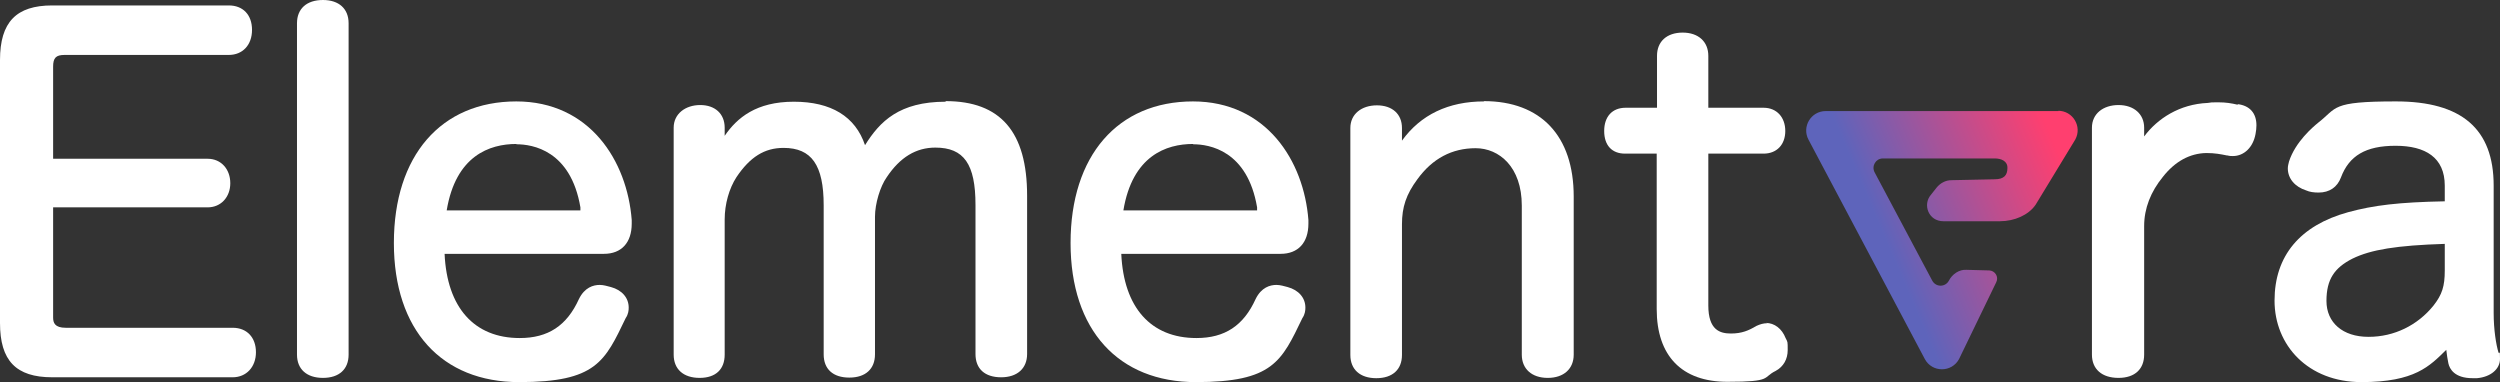
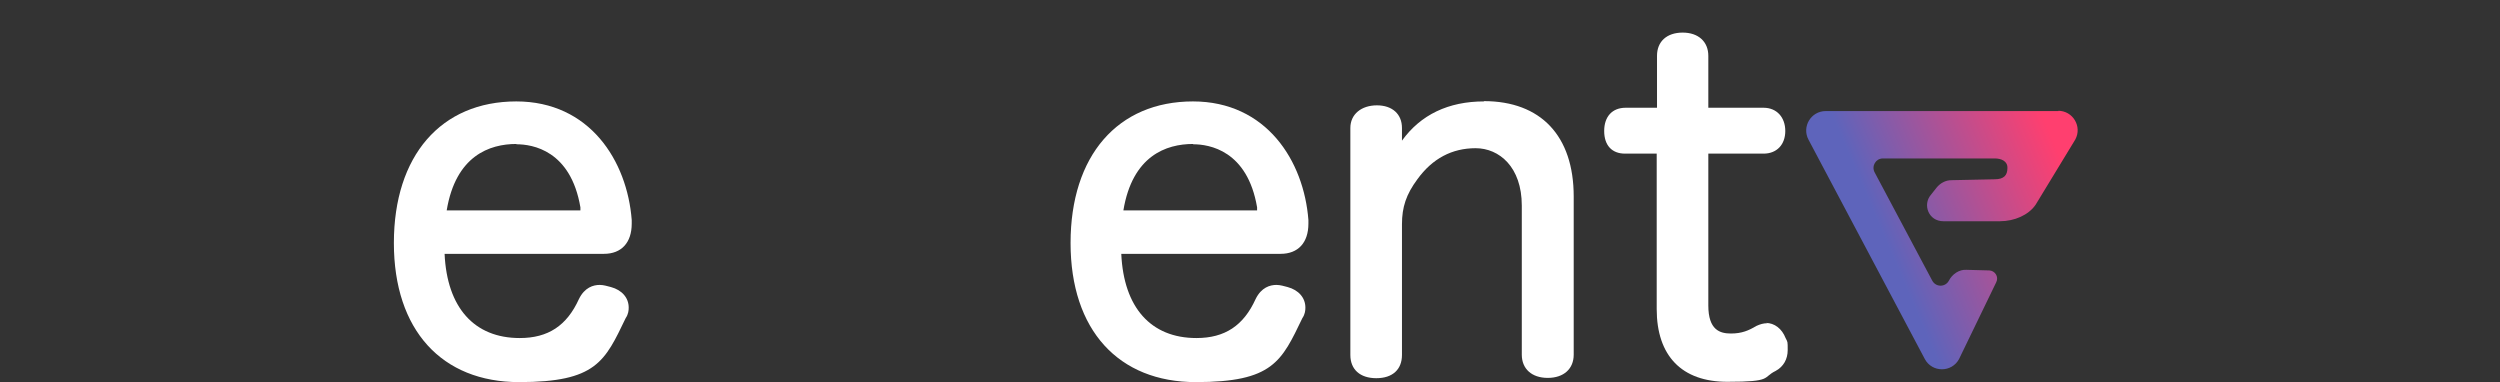
<svg xmlns="http://www.w3.org/2000/svg" id="Layer_1" version="1.1" viewBox="0 0 828.3 126.6">
  <rect x="0" y="0" width="828.3" height="126.6" fill="#333333" stroke="none" />
  <defs>
    <style>
      .st0 {
        fill: url(#linear-gradient);
      }

      .st1 {
        fill: #fff;
      }
    </style>
    <linearGradient id="linear-gradient" x1="607.8" y1="-694.1" x2="691.9" y2="-658" gradientTransform="translate(0 -607.5) scale(1 -1)" gradientUnits="userSpaceOnUse">
      <stop offset=".2" stop-color="#5e64bb" />
      <stop offset=".9" stop-color="#ff3f6f" />
    </linearGradient>
  </defs>
  <path class="st0" d="M682,36.8h-77.1c-4.9,0-8,5.2-5.7,9.5l38.5,72.6c2.4,4.6,9,4.6,11.4,0l12.3-25.4c.9-1.8-.4-3.8-2.3-3.9l-7.5-.2c-2.4-.2-4.8,1.4-5.9,3.6-1.2,2.2-4.3,2.2-5.5,0l-19.1-35.9c-1.1-2.1.4-4.6,2.7-4.6h37.2c1.9,0,4.2.8,4.1,3.2,0,2.3-1.1,3.7-4.2,3.7l-14.4.3c-1.9,0-3.7,1-4.9,2.5l-1.9,2.4c-2.7,3.2-.8,8.7,4.2,8.7h18.7c4.9,0,9.5-2.1,11.8-5.4l13.2-21.7c2.3-4.3-.8-9.5-5.7-9.5h.1Z" />
  <g>
-     <path class="st1" d="M107,0c-5.4,0-8.6,2.9-8.6,7.7v109.8c0,4.8,3.2,7.7,8.6,7.7s8.5-2.9,8.5-7.7V7.7C115.5,2.9,112.3,0,107,0Z" />
    <path class="st1" d="M171.1,33.6c-25,0-40.6,18-40.6,46.9s15.9,46.1,41.5,46.1,28.4-6.9,35.3-21.2c.9-1.3,1-2.6,1-3.5,0-3.2-2.2-5.8-5.9-6.8-1.2-.3-2.4-.7-3.7-.7-2.1,0-5,.8-6.9,4.7-4,8.8-10.2,12.9-19.6,12.9-15.1,0-24.1-10.1-24.9-27.9h52.8c5.8,0,9.2-3.7,9.2-10v-1.2h0c-1.5-19.6-13.9-39.3-38.3-39.3h0ZM171.1,47.8c5.3,0,18,2,21.2,20.9v1h-44.3c3-18.1,14.2-22,23.1-22h0Z" />
-     <path class="st1" d="M313.3,33.7c-15.3,0-21.8,6.5-26.7,14.4-3.2-9.5-11.2-14.4-23.6-14.4s-18.8,5.3-22.9,11.3v-2.7c0-4.6-3.2-7.5-8.1-7.5s-8.8,2.9-8.8,7.5v75.2c0,4.8,3.2,7.7,8.6,7.7s8.3-2.9,8.3-7.7v-44.8c0-5.1,1.5-10.3,3.9-14,4.5-6.7,9.3-9.7,15.6-9.7,9.3,0,13.3,5.7,13.3,19v49.4c0,4.9,3.1,7.7,8.5,7.7s8.5-2.9,8.5-7.7v-45.6c0-4.3,1.7-10,3.9-13.1,4.4-6.6,9.7-9.8,16.1-9.8,9.5,0,13.3,5.5,13.3,19v49.4c0,4.9,3.1,7.7,8.5,7.7s8.6-3,8.6-7.7v-52.5c0-21.1-8.8-31.3-27-31.3v.2h0Z" />
    <path class="st1" d="M395.3,33.6c-25,0-40.6,18-40.6,46.9s15.9,46.1,41.5,46.1,28.4-6.9,35.3-21.2c.9-1.3,1-2.6,1-3.5,0-3.2-2.2-5.8-5.9-6.8-1.2-.3-2.4-.7-3.7-.7-2.1,0-5,.8-6.9,4.7-4,8.8-10.2,12.9-19.6,12.9-15.1,0-24.1-10.1-24.9-27.9h52.8c5.8,0,9.2-3.7,9.2-10v-1.2h0c-1.5-19.6-13.9-39.3-38.3-39.3,0,0,.1,0,.1,0ZM395.3,47.8c5.3,0,18,2,21.2,20.9v1h-44.3c3-18.1,14.2-22,23.1-22h0Z" />
    <path class="st1" d="M491.7,33.6c-11.8,0-21,4.4-27.2,13h0v-4.2c0-4.6-3.2-7.5-8.3-7.5s-8.8,2.9-8.8,7.5v75.2c0,4.8,3.2,7.7,8.6,7.7s8.5-2.9,8.5-7.7v-43.3c0-5.7,1.4-9.9,5.1-14.9,5-6.9,11.5-10.3,19.3-10.3s15.3,6.2,15.3,19v49.4c0,4.7,3.3,7.7,8.6,7.7s8.6-3,8.6-7.7v-52.4c0-20.1-10.9-31.6-29.8-31.6h.1Z" />
    <path class="st1" d="M585.4,107.1c-1.1,0-2.2.3-3.5.9h0c-2.5,1.5-4.8,2.5-8.4,2.5s-7.5-1.1-7.5-9.3v-50.3h18.3c4.4,0,7.2-3,7.2-7.5s-2.8-7.7-7.2-7.7h-18.3v-17.2c0-4.7-3.3-7.7-8.5-7.7s-8.5,2.9-8.5,7.7v17.2h-10.4c-4.4,0-7.1,2.9-7.1,7.7s2.6,7.5,6.9,7.5h10.5v51.5c0,15.5,8.3,24.1,23.4,24.1s11.5-1.4,16-3.6c2.6-1.4,4-3.9,4-6.9s0-2.6-.7-4c-1.2-3.1-3.7-5-6.5-5h.3Z" />
-     <path class="st1" d="M741.4,34.7c-2.1-.5-3.9-.8-6.4-.8s-2.2,0-3.5.2c-9.4.4-16.7,5.2-21.1,11.1v-2.9c0-4.5-3.4-7.5-8.5-7.5s-8.8,2.9-8.8,7.5v75.2c0,4.8,3.3,7.7,8.8,7.7s8.5-3,8.5-7.7v-42.6c0-5.9,2.2-11.4,6.2-16.3,4-5.1,8.9-7.8,14.4-7.9,2.9,0,4.8.4,6.8.8h.2c.7.2,1.3.2,1.8.2,3.7,0,6.7-2.9,7.5-7.3.2-1,.3-2,.3-2.9,0-4-2.2-6.5-6.2-7v.2h0Z" />
-     <path class="st1" d="M827.8,116.8c-.8-2.6-1.6-7.6-1.6-13.1v-42.2c0-18.8-10.6-27.9-32.4-27.9s-19.3,2.1-25.8,7.1c-1.7,1.4-7.5,6.3-9.6,12.8h0c-.2.8-.4,1.5-.4,2.3,0,3.3,2.3,6.1,6.1,7.3,1.1.5,2.5.7,4.1.7,3.6,0,6.2-1.8,7.4-5,2.7-7.2,8.2-10.5,18.1-10.5s16.3,3.9,16.3,13.2v5.2c-15.3.3-23.5,1.3-32,3.6-16,4.4-24.4,14.5-24.4,29.3s11.1,27,28.8,27,22.6-5.3,28.1-10.7c.2,1.6.4,3.2.7,4.5.4,1.8,2,4.9,8,4.9h1.5c4.5-.4,7.6-3,7.6-6.4s-.2-1.6-.4-2h0ZM784.7,111.6c-8.5,0-13.9-4.7-13.9-11.9s2.7-11,8.6-14c6.1-3,14.7-4.4,30.6-4.9v8.8c0,5.3-.9,8-3.7,11.6-5.3,6.6-13.1,10.4-21.5,10.4h0Z" />
-     <path class="st1" d="M77.1,108.6H21.8c-3.7,0-4.2-1.7-4.2-3.4v-36.5h51.2c4.4,0,7.5-3.4,7.5-8s-3-8.1-7.5-8.1H17.6v-30.5c0-2.9.9-3.9,3.8-3.9h54.4c4.6,0,7.7-3.3,7.7-8.3s-3-8.1-7.7-8.1H17.3C5.4,1.8,0,7.3,0,19.9v87.1c0,12.5,5.3,18,17.3,18h59.8c4.5,0,7.7-3.4,7.7-8.3s-3-8.1-7.7-8.1h0Z" />
  </g>
</svg>